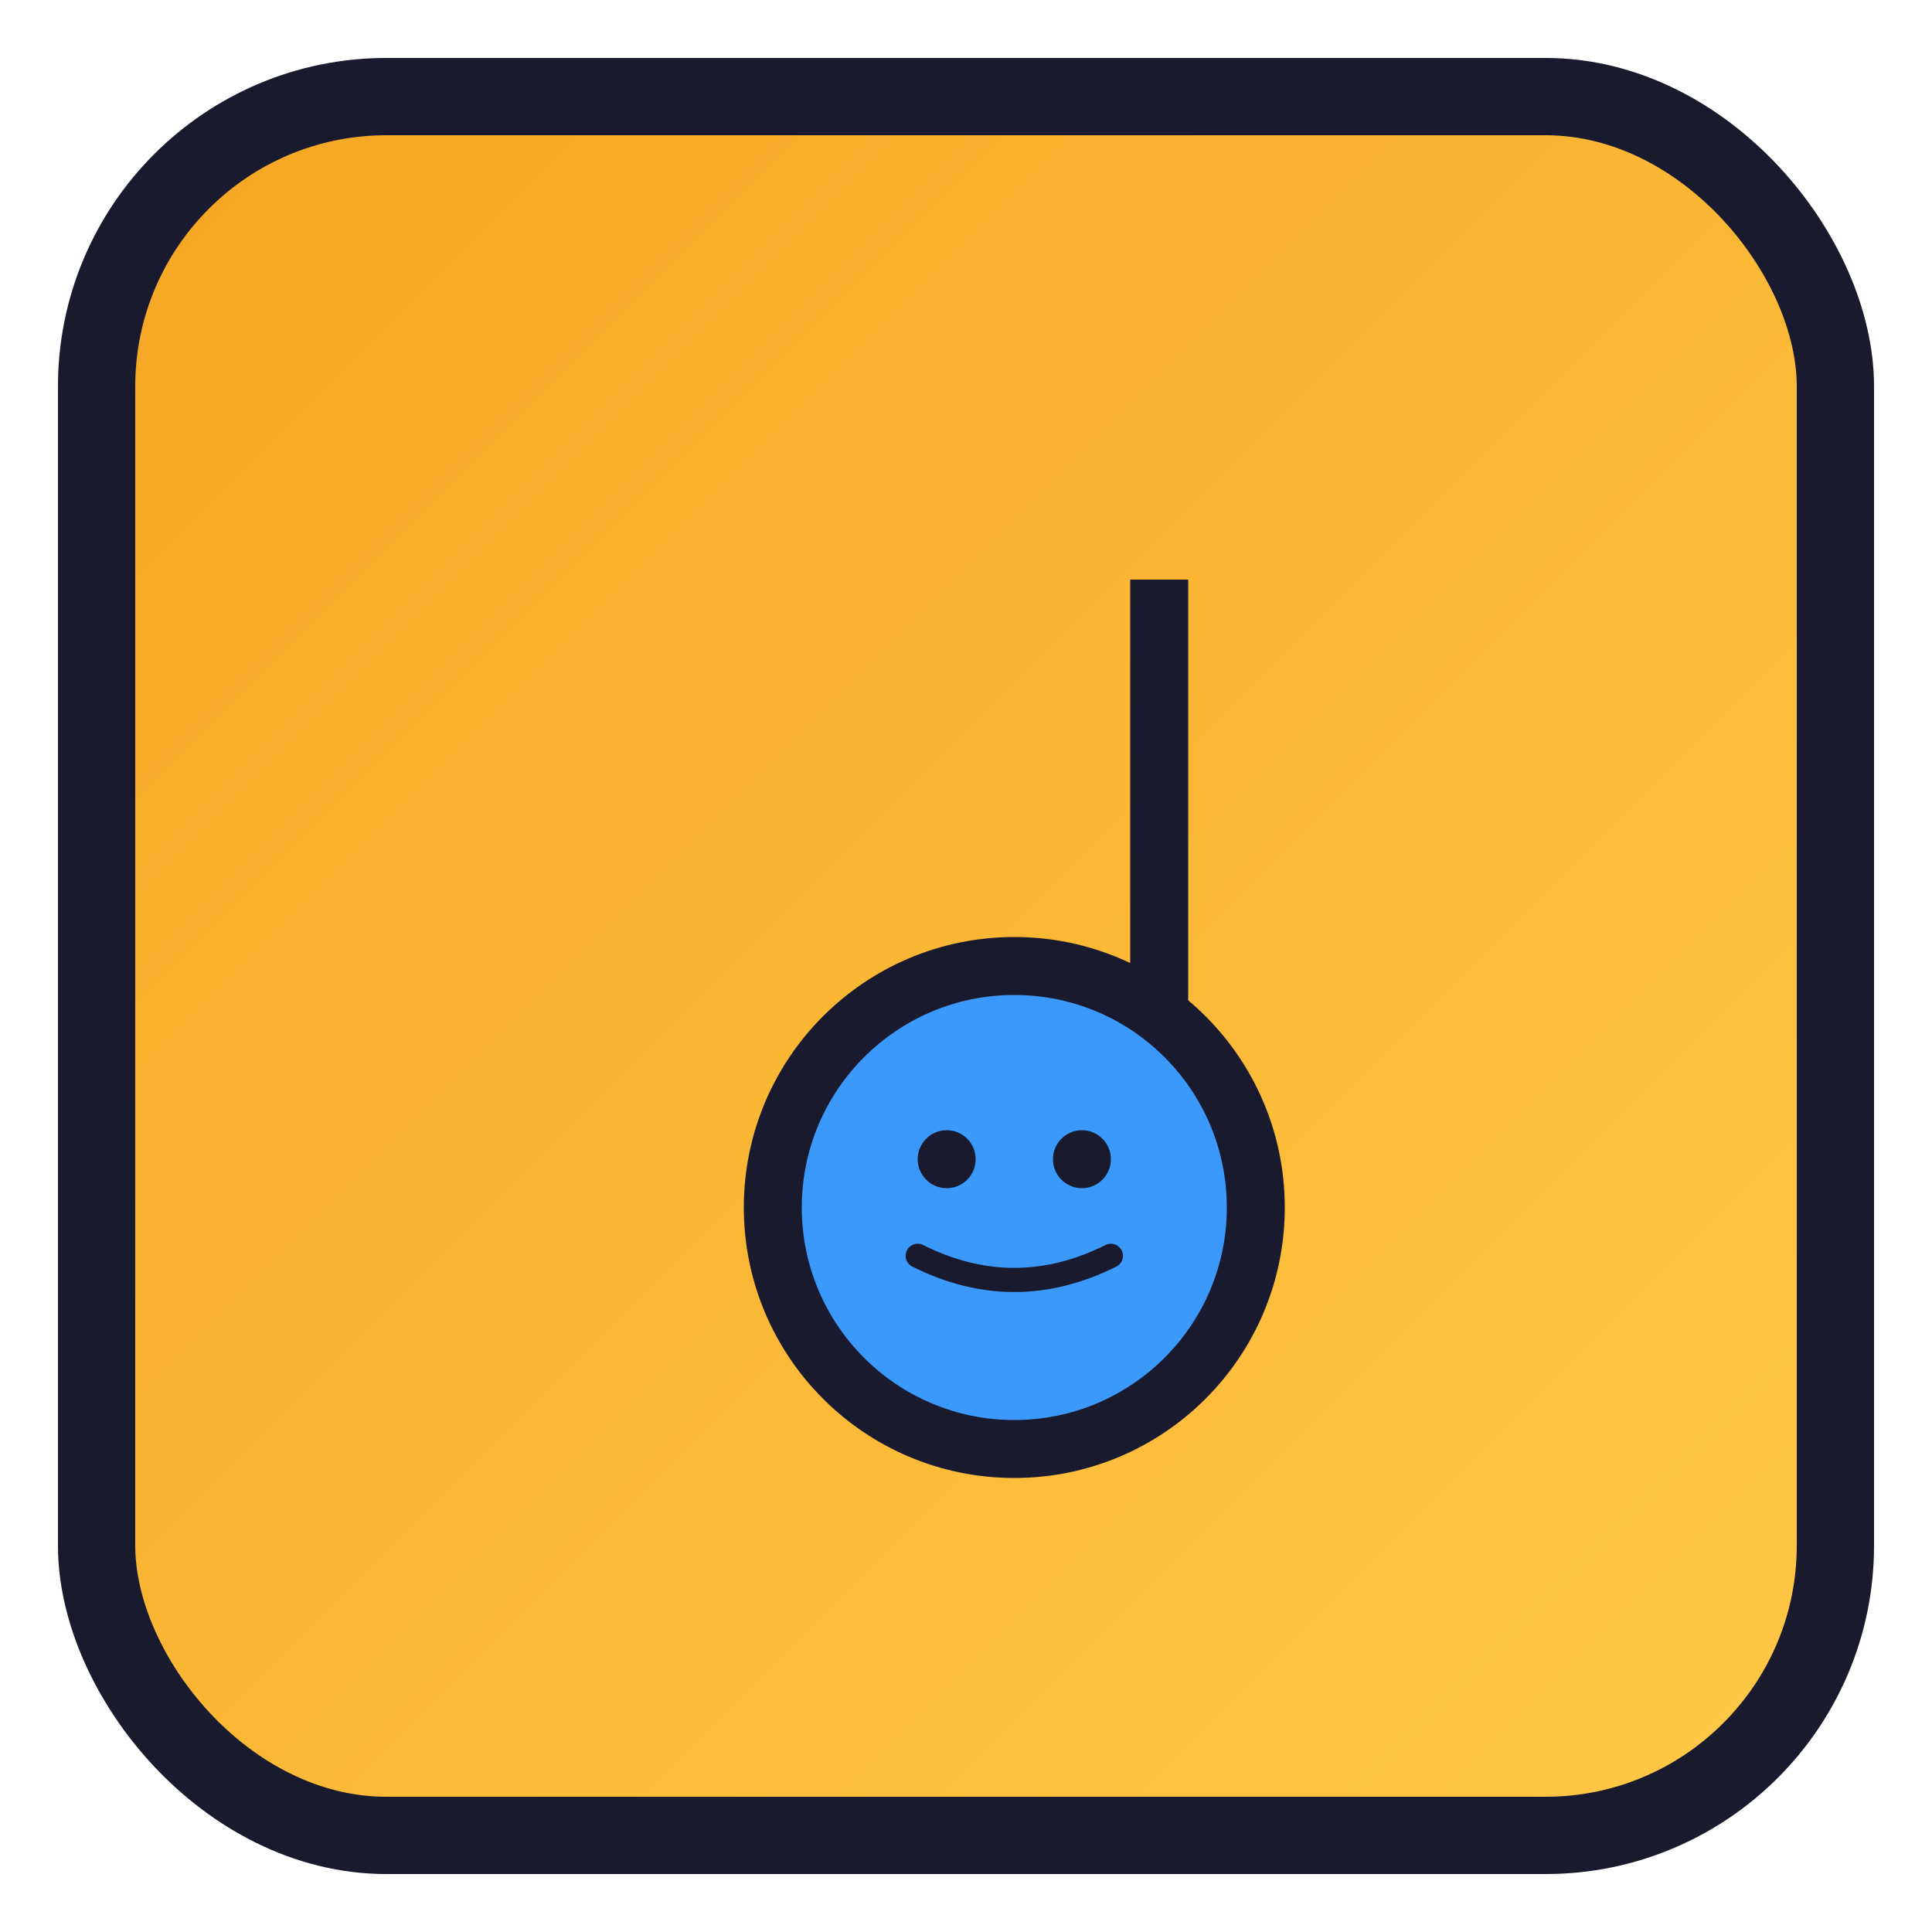
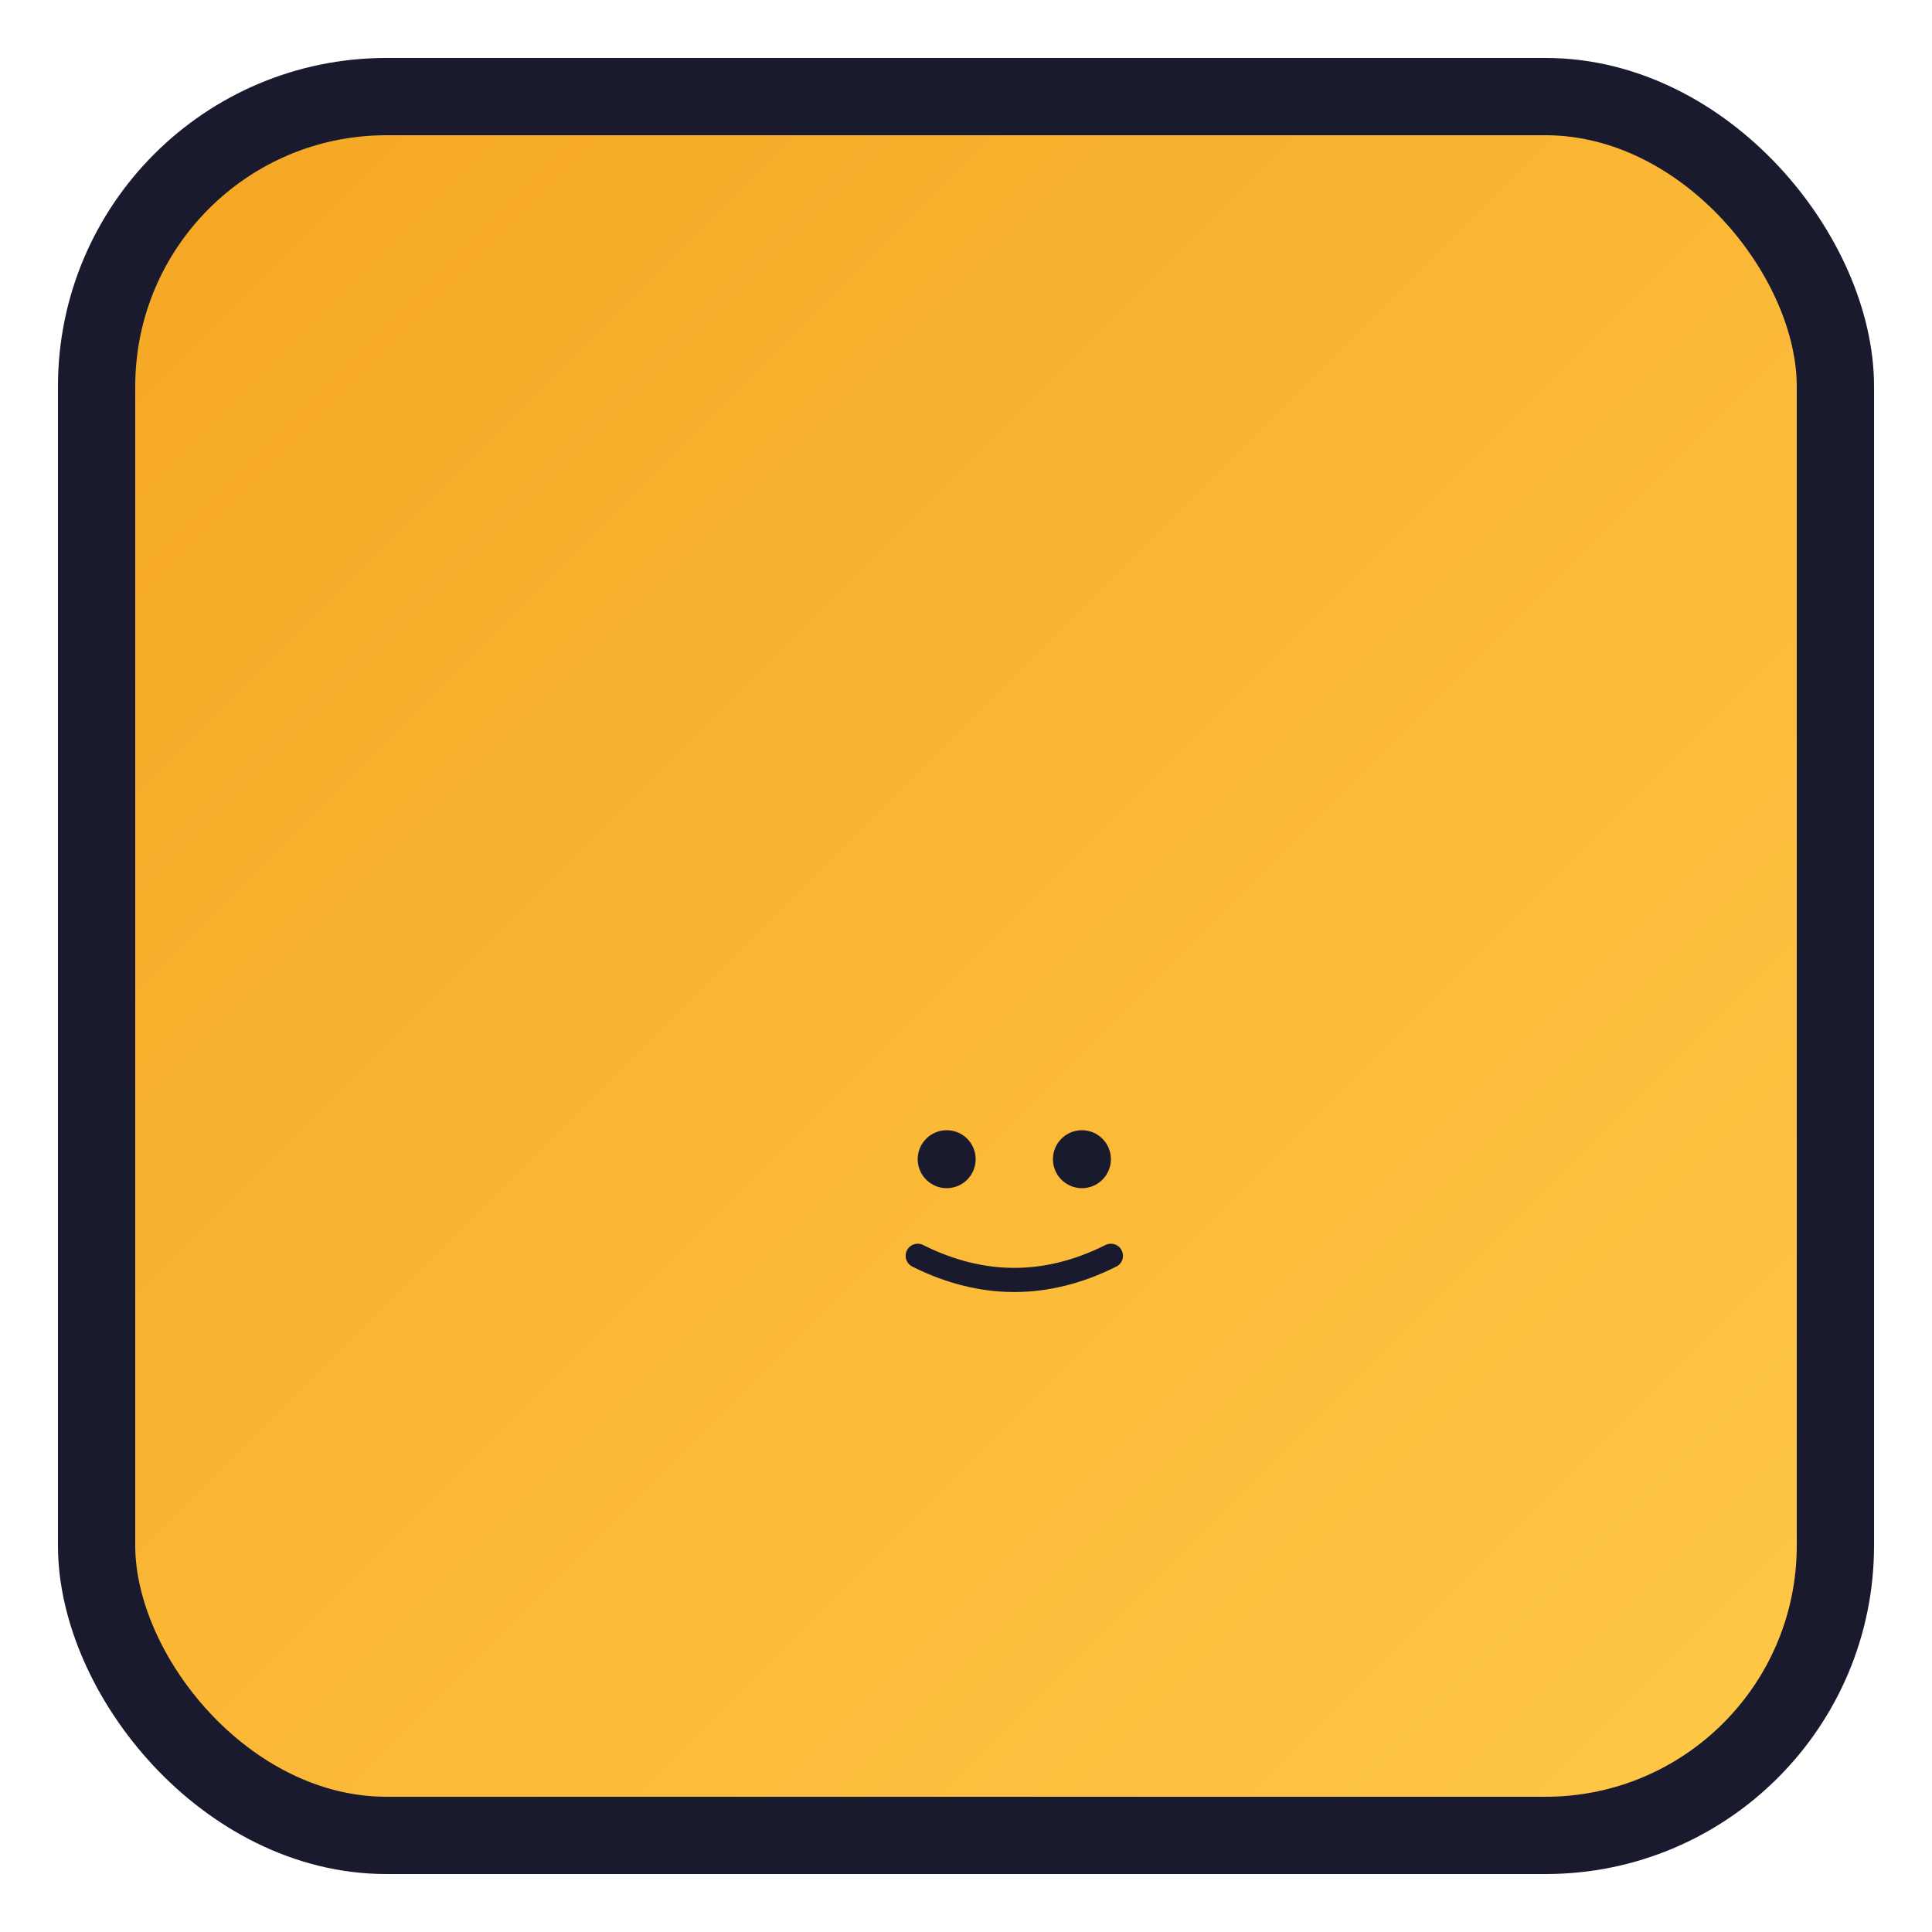
<svg xmlns="http://www.w3.org/2000/svg" viewBox="0 0 200 200">
  <defs>
    <linearGradient id="bg-prod" x1="0%" y1="0%" x2="100%" y2="100%">
      <stop offset="0%" style="stop-color:#F5A623;stop-opacity:1" />
      <stop offset="100%" style="stop-color:#FFC947;stop-opacity:1" />
    </linearGradient>
  </defs>
  <rect x="10" y="10" width="180" height="180" rx="30" fill="url(#bg-prod)" stroke="#1a1a2e" stroke-width="8" />
-   <path d="M 120 60 L 120 120 Q 120 140, 105 140 Q 90 140, 90 125 Q 90 110, 105 110 Q 115 110, 120 115 L 120 80" fill="#3B99FC" stroke="#1a1a2e" stroke-width="6" stroke-linejoin="round" />
-   <circle cx="105" cy="125" r="25" fill="#3B99FC" stroke="#1a1a2e" stroke-width="6" />
  <circle cx="98" cy="120" r="3" fill="#1a1a2e" />
  <circle cx="112" cy="120" r="3" fill="#1a1a2e" />
  <path d="M 95 130 Q 105 135, 115 130" fill="none" stroke="#1a1a2e" stroke-width="2.5" stroke-linecap="round" />
</svg>